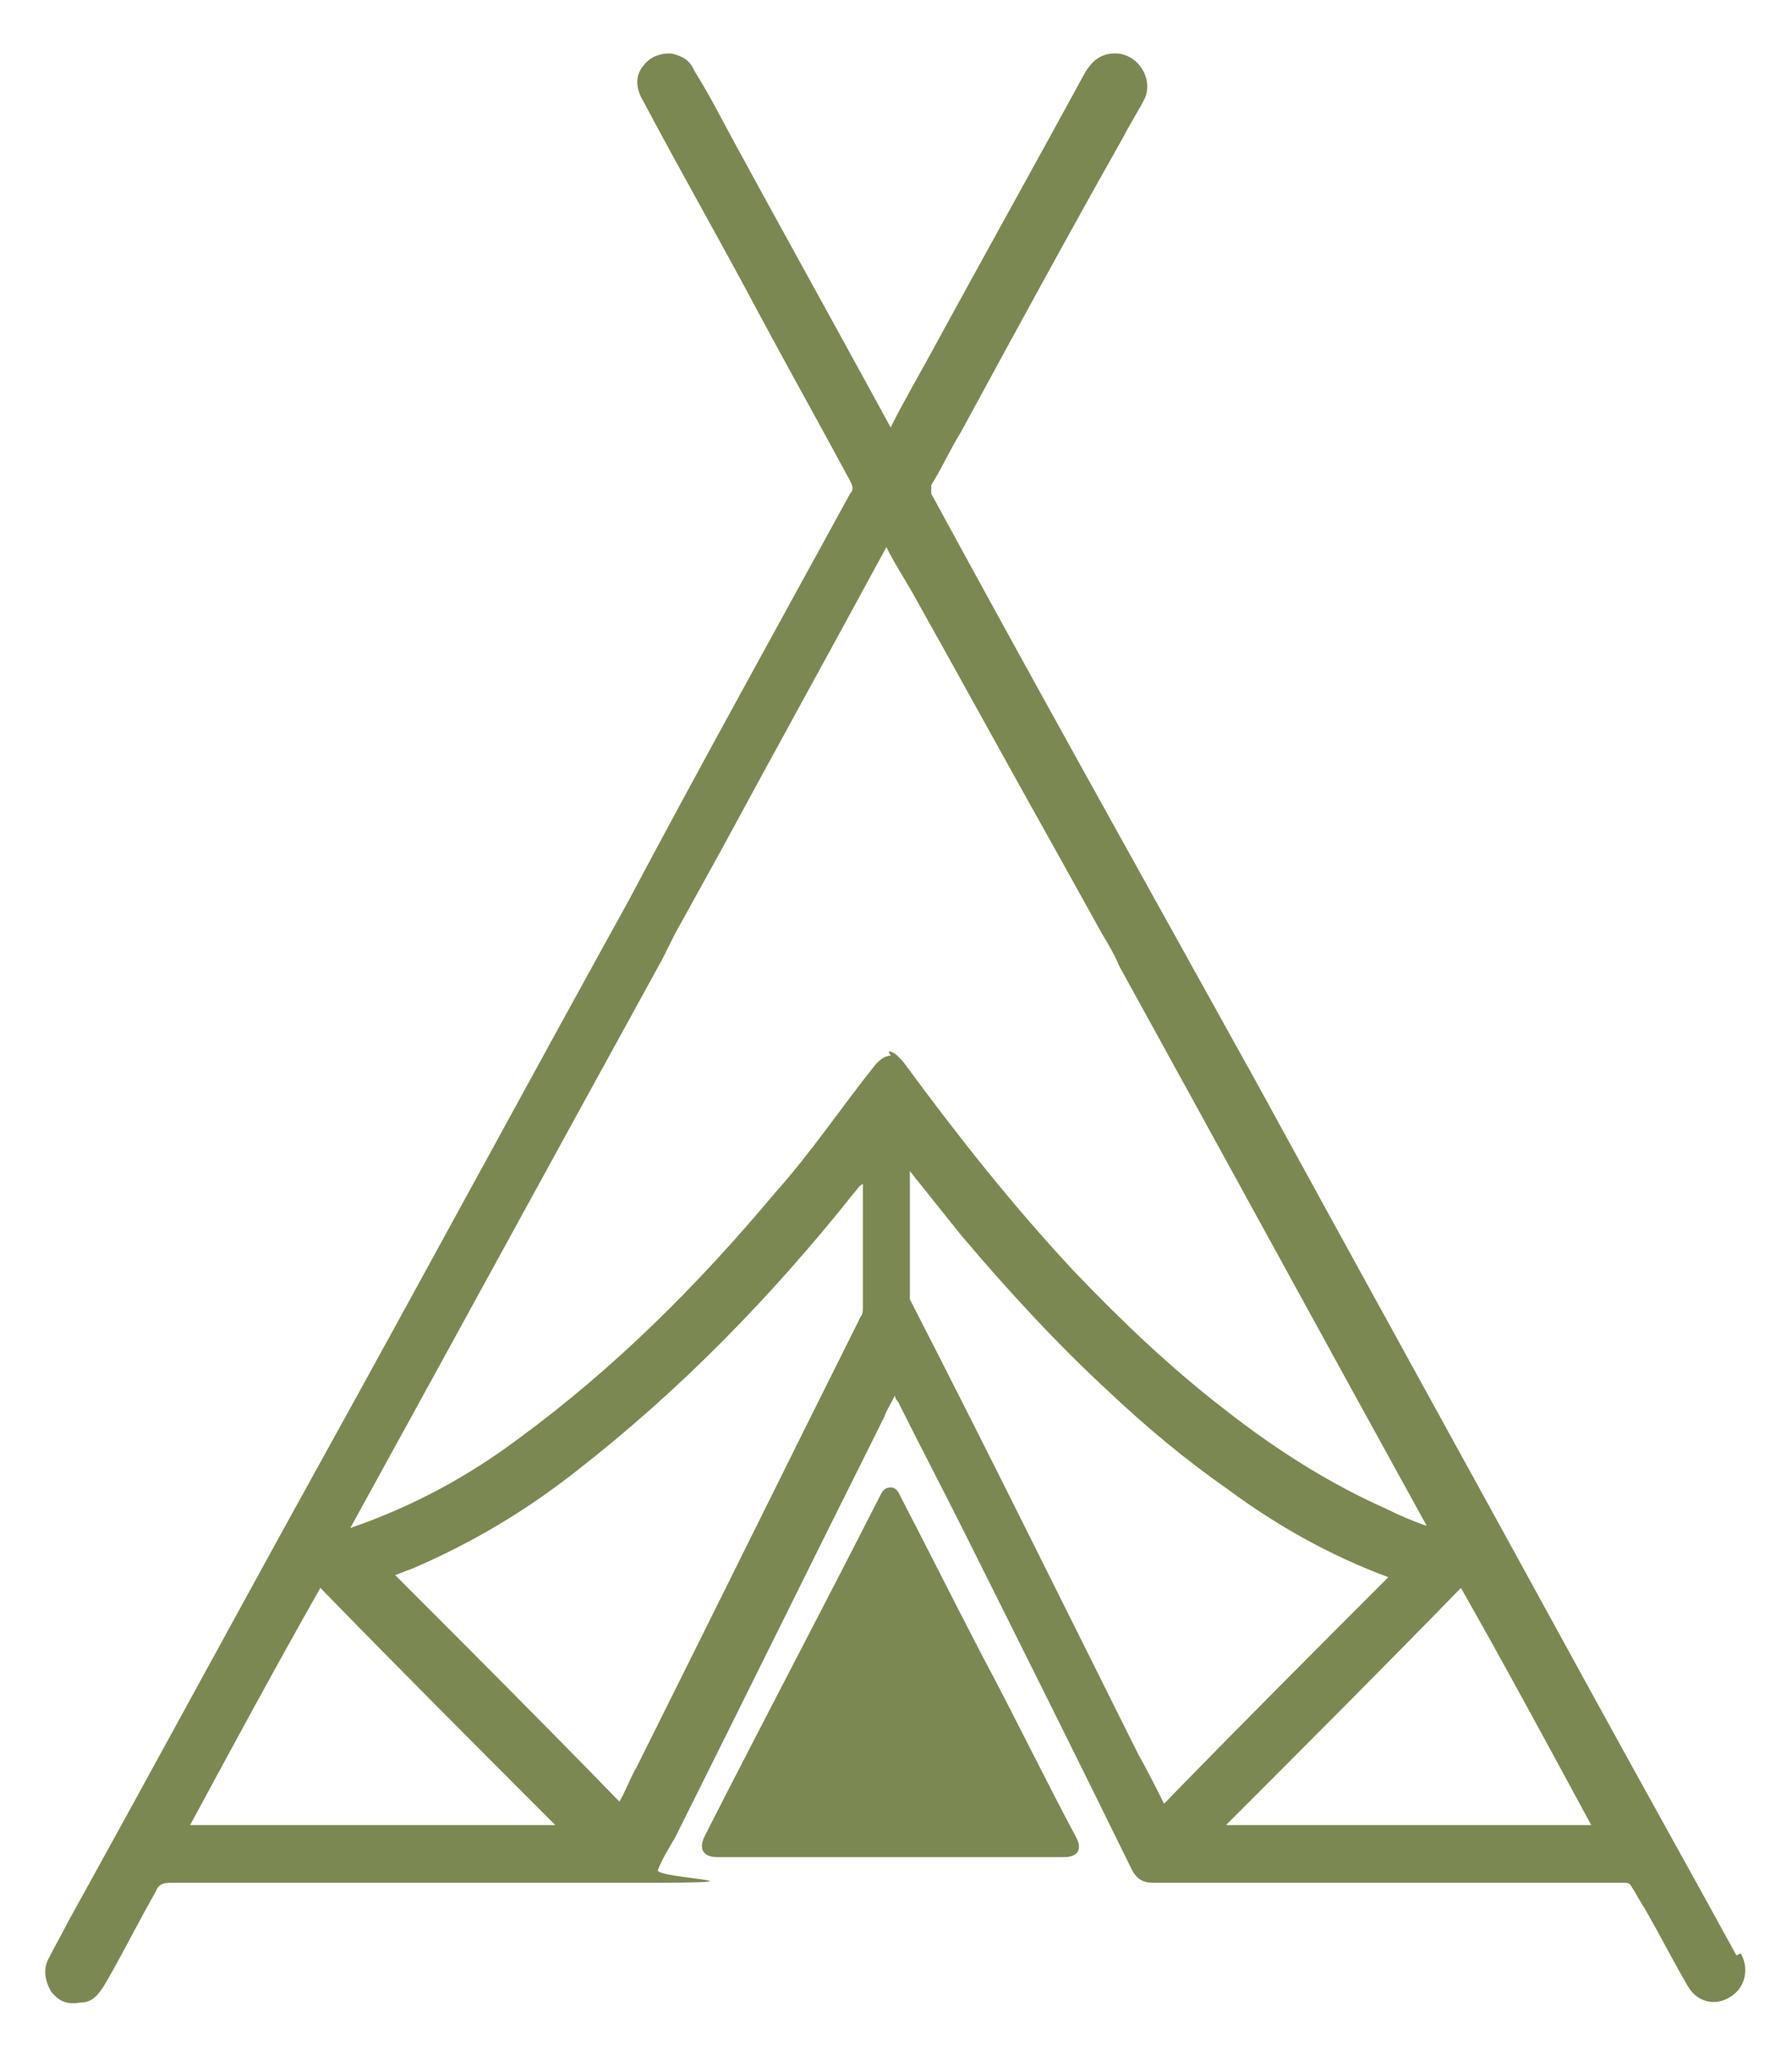
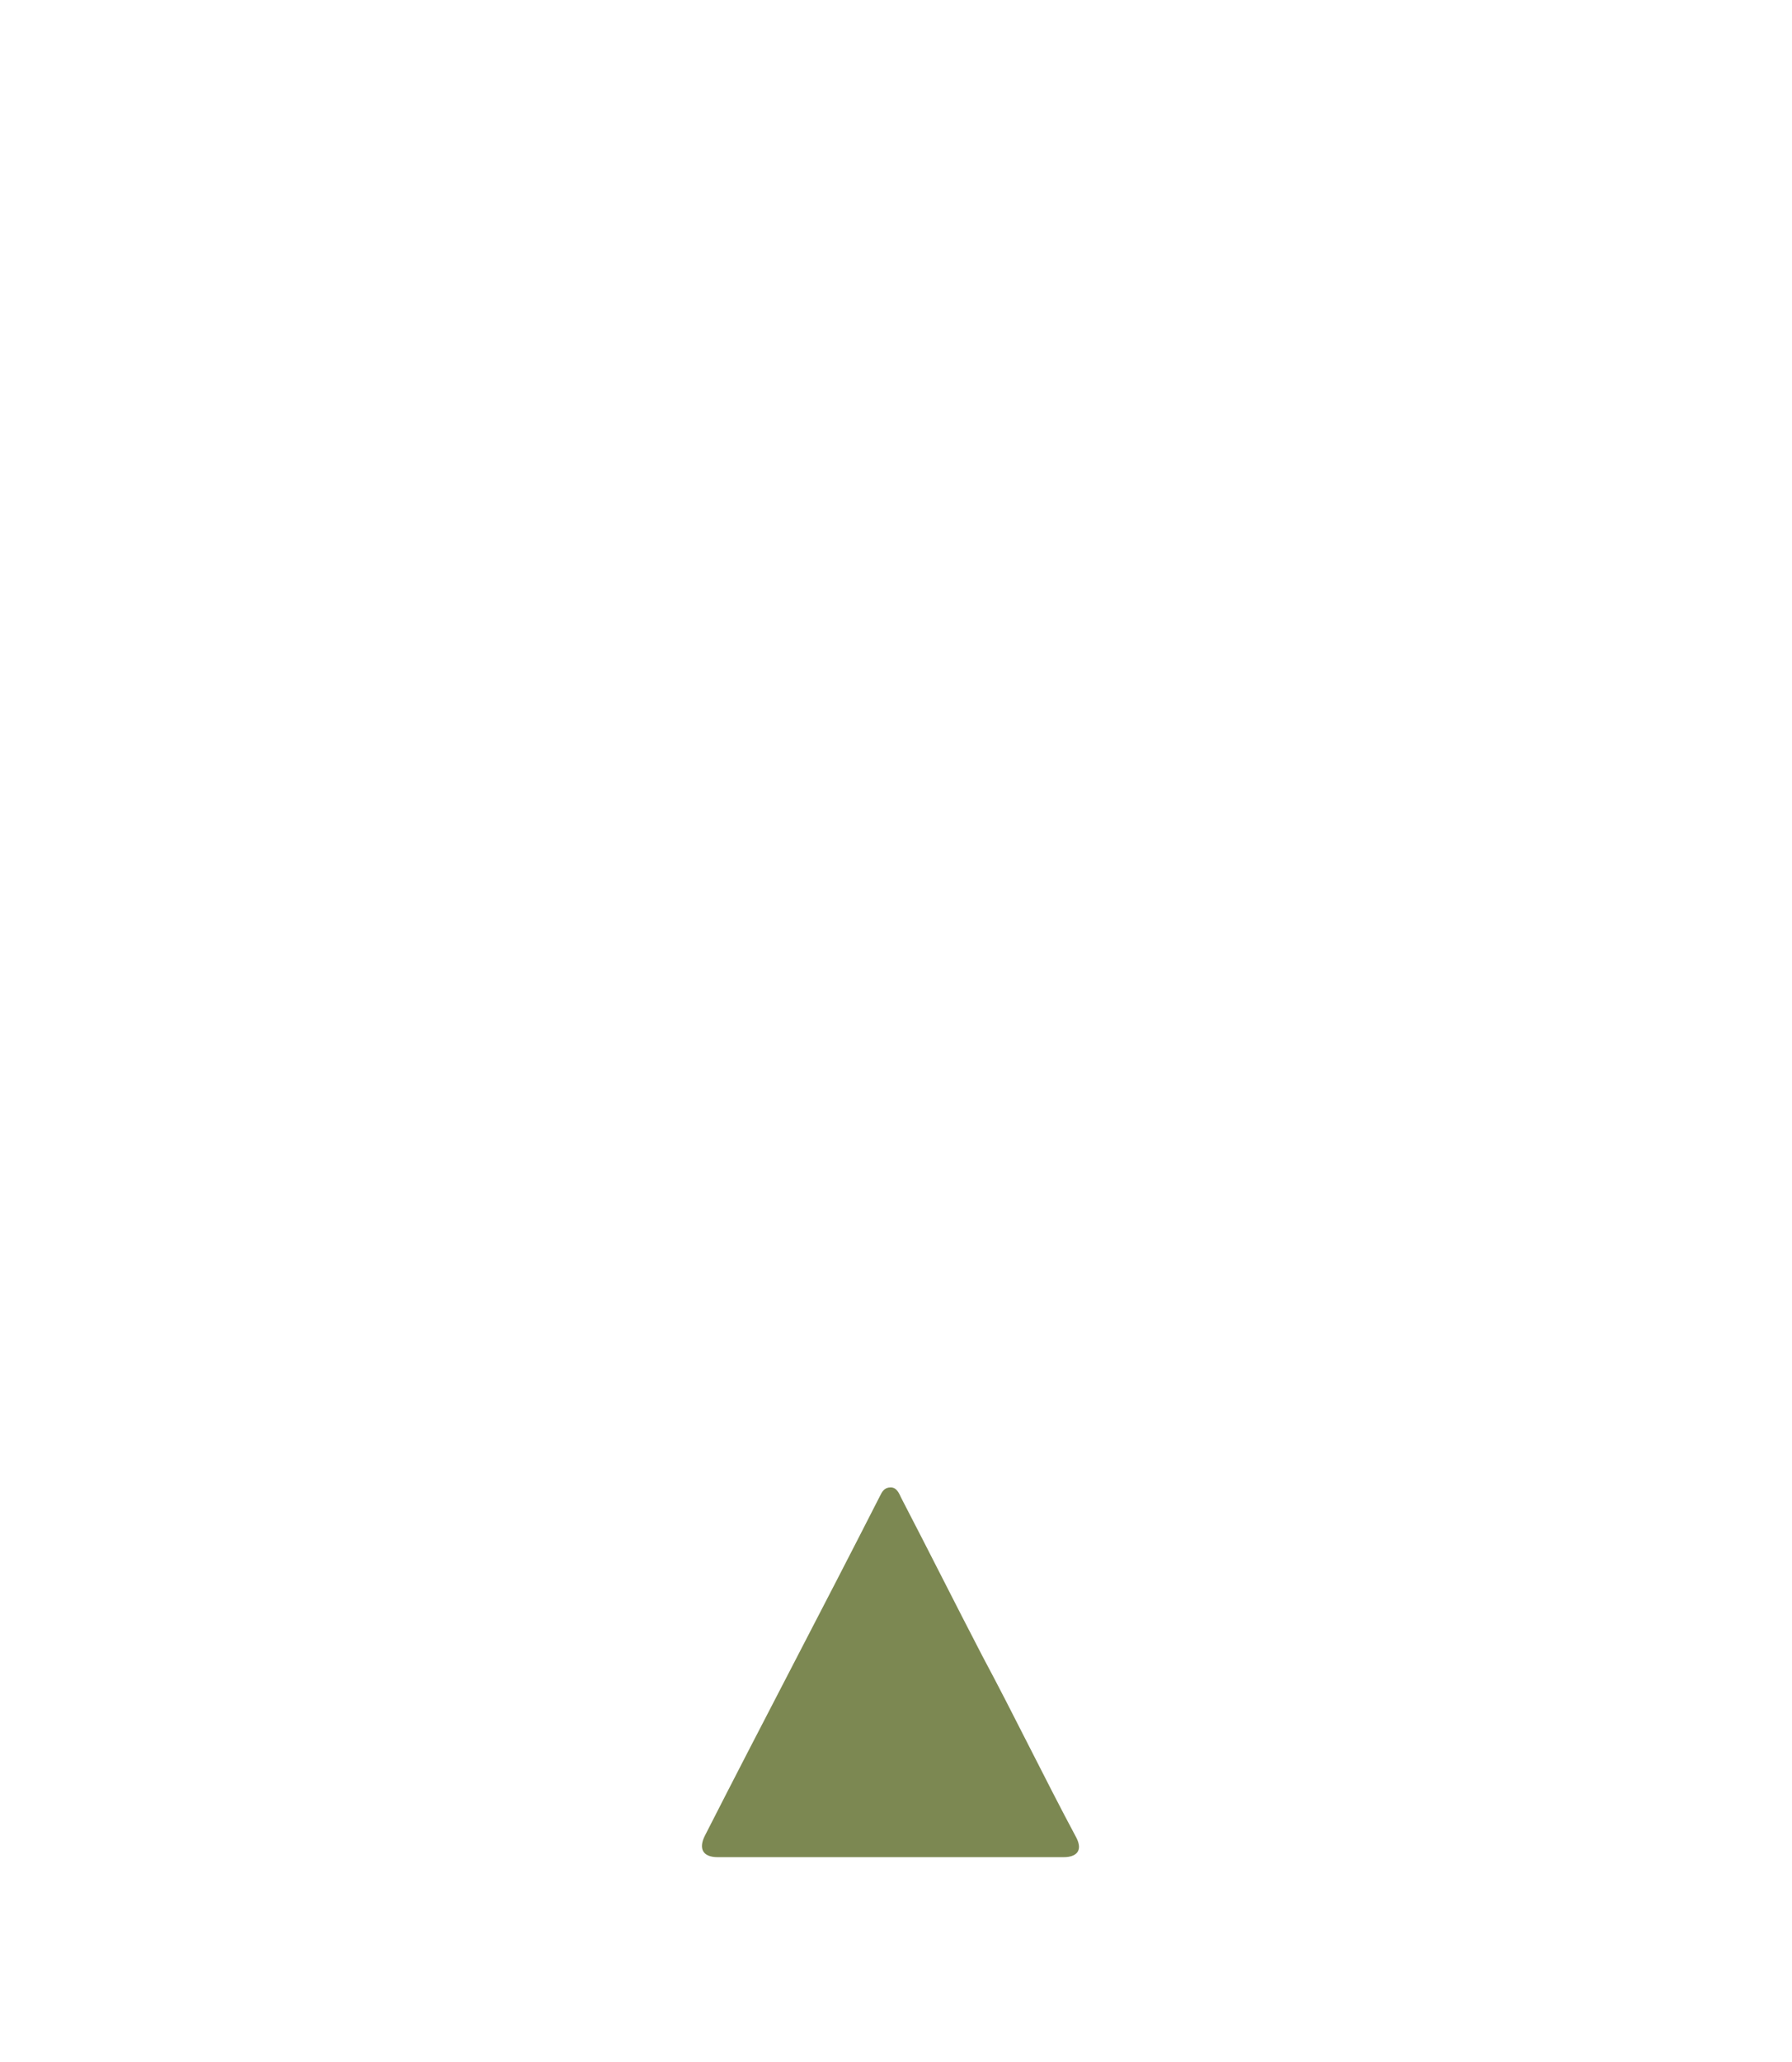
<svg xmlns="http://www.w3.org/2000/svg" id="Calque_1" data-name="Calque 1" version="1.1" viewBox="0 0 83.9 96.5">
  <defs>
    <style>
      .cls-1 {
        fill: #000;
      }

      .cls-1, .cls-2, .cls-3 {
        stroke-width: 0px;
      }

      .cls-2 {
        fill: none;
      }

      .cls-3 {
        fill: #7c8852;
      }
    </style>
  </defs>
  <path class="cls-3" d="M41.7,86.9h-8.1c-.7,0-.9-.4-.6-1,2.7-5.3,5.5-10.6,8.2-15.9.1-.2.2-.4.5-.4.3,0,.4.3.5.5,1.3,2.5,2.5,4.9,3.8,7.4,1.5,2.8,2.9,5.7,4.4,8.5.3.6,0,.9-.6.9-2.7,0-5.5,0-8.2,0h0Z" />
  <g>
-     <path class="cls-2" d="M31.7,43.9c-.2.4-.4.8-.6,1.2l.6-1.2s0,0,0,0h0Z" />
    <path class="cls-2" d="M51.7,43.9s0,0,0,0l.9,1.5c-.3-.5-.6-1-.8-1.5Z" />
-     <path class="cls-2" d="M40.3,55.3c-.1.1-.2.3-.4.4-3.9,4.9-8.1,9.3-13.1,13.1-2.4,1.8-4.9,3.4-7.6,4.5-.2.1-.5.2-.8.3,3.5,3.6,7,7.1,10.5,10.6.3-.6.5-1.1.8-1.6,3.5-7,7-14.1,10.5-21.1,0-.1.1-.3.1-.4,0-1.3,0-2.6,0-3.9,0-.7,0-1.3,0-2,0,0,0,0,0,0h0Z" />
    <path class="cls-2" d="M8.9,85.4h17c-3.7-3.7-7.3-7.4-11-11.1-2,3.7-4.1,7.4-6.1,11.1Z" />
    <path class="cls-2" d="M57.4,69.5c-1.9-1.4-3.7-2.9-5.5-4.5-2.5-2.3-4.8-4.8-7-7.4-.8-1-1.6-1.9-2.4-3,0,0,0,0,0,.1,0,1.9,0,3.7,0,5.6s0,.2,0,.3c3.5,7,7.1,14.1,10.6,21.1.4.8.8,1.5,1.2,2.3,3.5-3.5,7-7.1,10.5-10.6-2.7-1-5.2-2.5-7.5-4.1Z" />
-     <path class="cls-2" d="M57.4,85.4h17.2c-2.1-3.7-4.1-7.4-6.1-11.1-3.7,3.7-7.3,7.4-11,11.1Z" />
-     <path class="cls-3" d="M81.3,91.5c-2.3-4.2-4.6-8.3-6.9-12.5-5.2-9.5-10.4-18.9-15.6-28.4-5.1-9.2-10.2-18.3-15.2-27.5,0-.2,0-.3,0-.4.5-.8.9-1.7,1.4-2.5,2.5-4.6,5-9.2,7.6-13.8.3-.6.7-1.2,1-1.8.4-.9-.3-2.1-1.4-2.1-.7,0-1.1.4-1.4.9-2.4,4.4-4.8,8.7-7.2,13.1-.6,1.1-1.3,2.3-1.9,3.5h0c0,0,0,0,0,0-2.4-4.4-4.9-8.9-7.3-13.3-.6-1.1-1.2-2.3-1.9-3.4-.2-.5-.6-.7-1.1-.8-.6,0-1,.2-1.3.6-.4.5-.3,1.1,0,1.6,1.8,3.4,3.7,6.7,5.5,10.1,1.4,2.6,2.8,5.1,4.2,7.7.1.2.2.4,0,.6-3.5,6.4-7,12.7-10.4,19.1-4.7,8.5-9.3,17-14,25.5-4.1,7.4-8.1,14.8-12.2,22.2-.3.6-.6,1.1-.9,1.7-.3.5-.2,1.1.1,1.6.4.5.8.6,1.4.5.6,0,.9-.5,1.2-1,.8-1.4,1.5-2.8,2.3-4.2.1-.3.3-.4.7-.4,7.3,0,14.6,0,21.8,0s.8-.2,1-.6c.2-.5.5-1,.8-1.5,3.3-6.6,6.5-13.1,9.8-19.7.1-.3.3-.6.5-1,0,.2.2.3.2.4,1,2,2.1,4.1,3.1,6.1,2.6,5.2,5.2,10.4,7.8,15.7.2.4.5.6,1,.6,1.3,0,2.6,0,3.9,0,6,0,12.1,0,18.1,0,.2,0,.3,0,.4.2.2.3.4.7.6,1,.7,1.2,1.3,2.4,2,3.6.5.9,1.5,1,2.2.4.5-.4.7-1.2.3-1.9h0ZM25.9,85.4H8.9c2-3.7,4-7.4,6.1-11.1,3.6,3.7,7.3,7.4,11,11.1h0ZM40.4,61.2c0,.1,0,.3-.1.4-3.5,7-7,14.1-10.5,21.1-.3.5-.5,1.1-.8,1.6-3.5-3.6-7-7.1-10.5-10.6.3-.1.5-.2.8-.3,2.8-1.2,5.3-2.7,7.6-4.5,4.9-3.8,9.2-8.2,13.1-13.1.1-.1.2-.3.4-.4,0,0,0,0,0,0h0c0,.7,0,1.3,0,2,0,1.3,0,2.6,0,3.9h0ZM41.7,49.4c-.3,0-.5.2-.7.4-1.6,2-3,4.1-4.7,6-3.6,4.3-7.5,8.2-12,11.5-2.4,1.8-5,3.2-7.9,4.2,4.9-8.9,9.7-17.7,14.6-26.6v.2c0,0,0-.2,0-.2.2-.4.4-.8.6-1.2,0,0,0,0,0,0l2.1-3.8c2.6-4.8,5.2-9.5,7.8-14.3h0c.4.8.8,1.4,1.2,2.1,2.3,4.1,4.6,8.3,6.9,12.4l2,3.6s0,0,0,0c.3.5.6,1,.8,1.5h0c0,0,0,0,0,0,4.8,8.7,9.6,17.5,14.4,26.2,0,0,0,0,0,0-.6-.2-1.3-.5-1.9-.8-2.7-1.2-5.2-2.8-7.5-4.6-2.6-2-4.9-4.2-7.1-6.5-2.9-3.1-5.5-6.4-8-9.8-.2-.2-.4-.5-.7-.5h0ZM53.2,81.9c-3.5-7-7-14.1-10.6-21.1,0,0,0-.2,0-.3,0-1.9,0-3.7,0-5.6,0,0,0,0,0-.1h0c.8,1,1.6,2,2.4,3,2.2,2.6,4.5,5.1,7,7.4,1.7,1.6,3.5,3.1,5.5,4.5,2.3,1.7,4.8,3.1,7.5,4.1-3.5,3.5-7,7-10.5,10.6-.4-.8-.8-1.6-1.2-2.3ZM74.6,85.4h-17.2c3.7-3.7,7.4-7.4,11-11.1,2.1,3.7,4.1,7.4,6.1,11.1h0Z" />
    <polygon class="cls-1" points="40.4 55.3 40.4 55.3 40.4 55.3 40.4 55.3" />
    <polygon class="cls-1" points="42.6 54.8 42.6 54.8 42.6 54.8 42.6 54.8" />
  </g>
</svg>